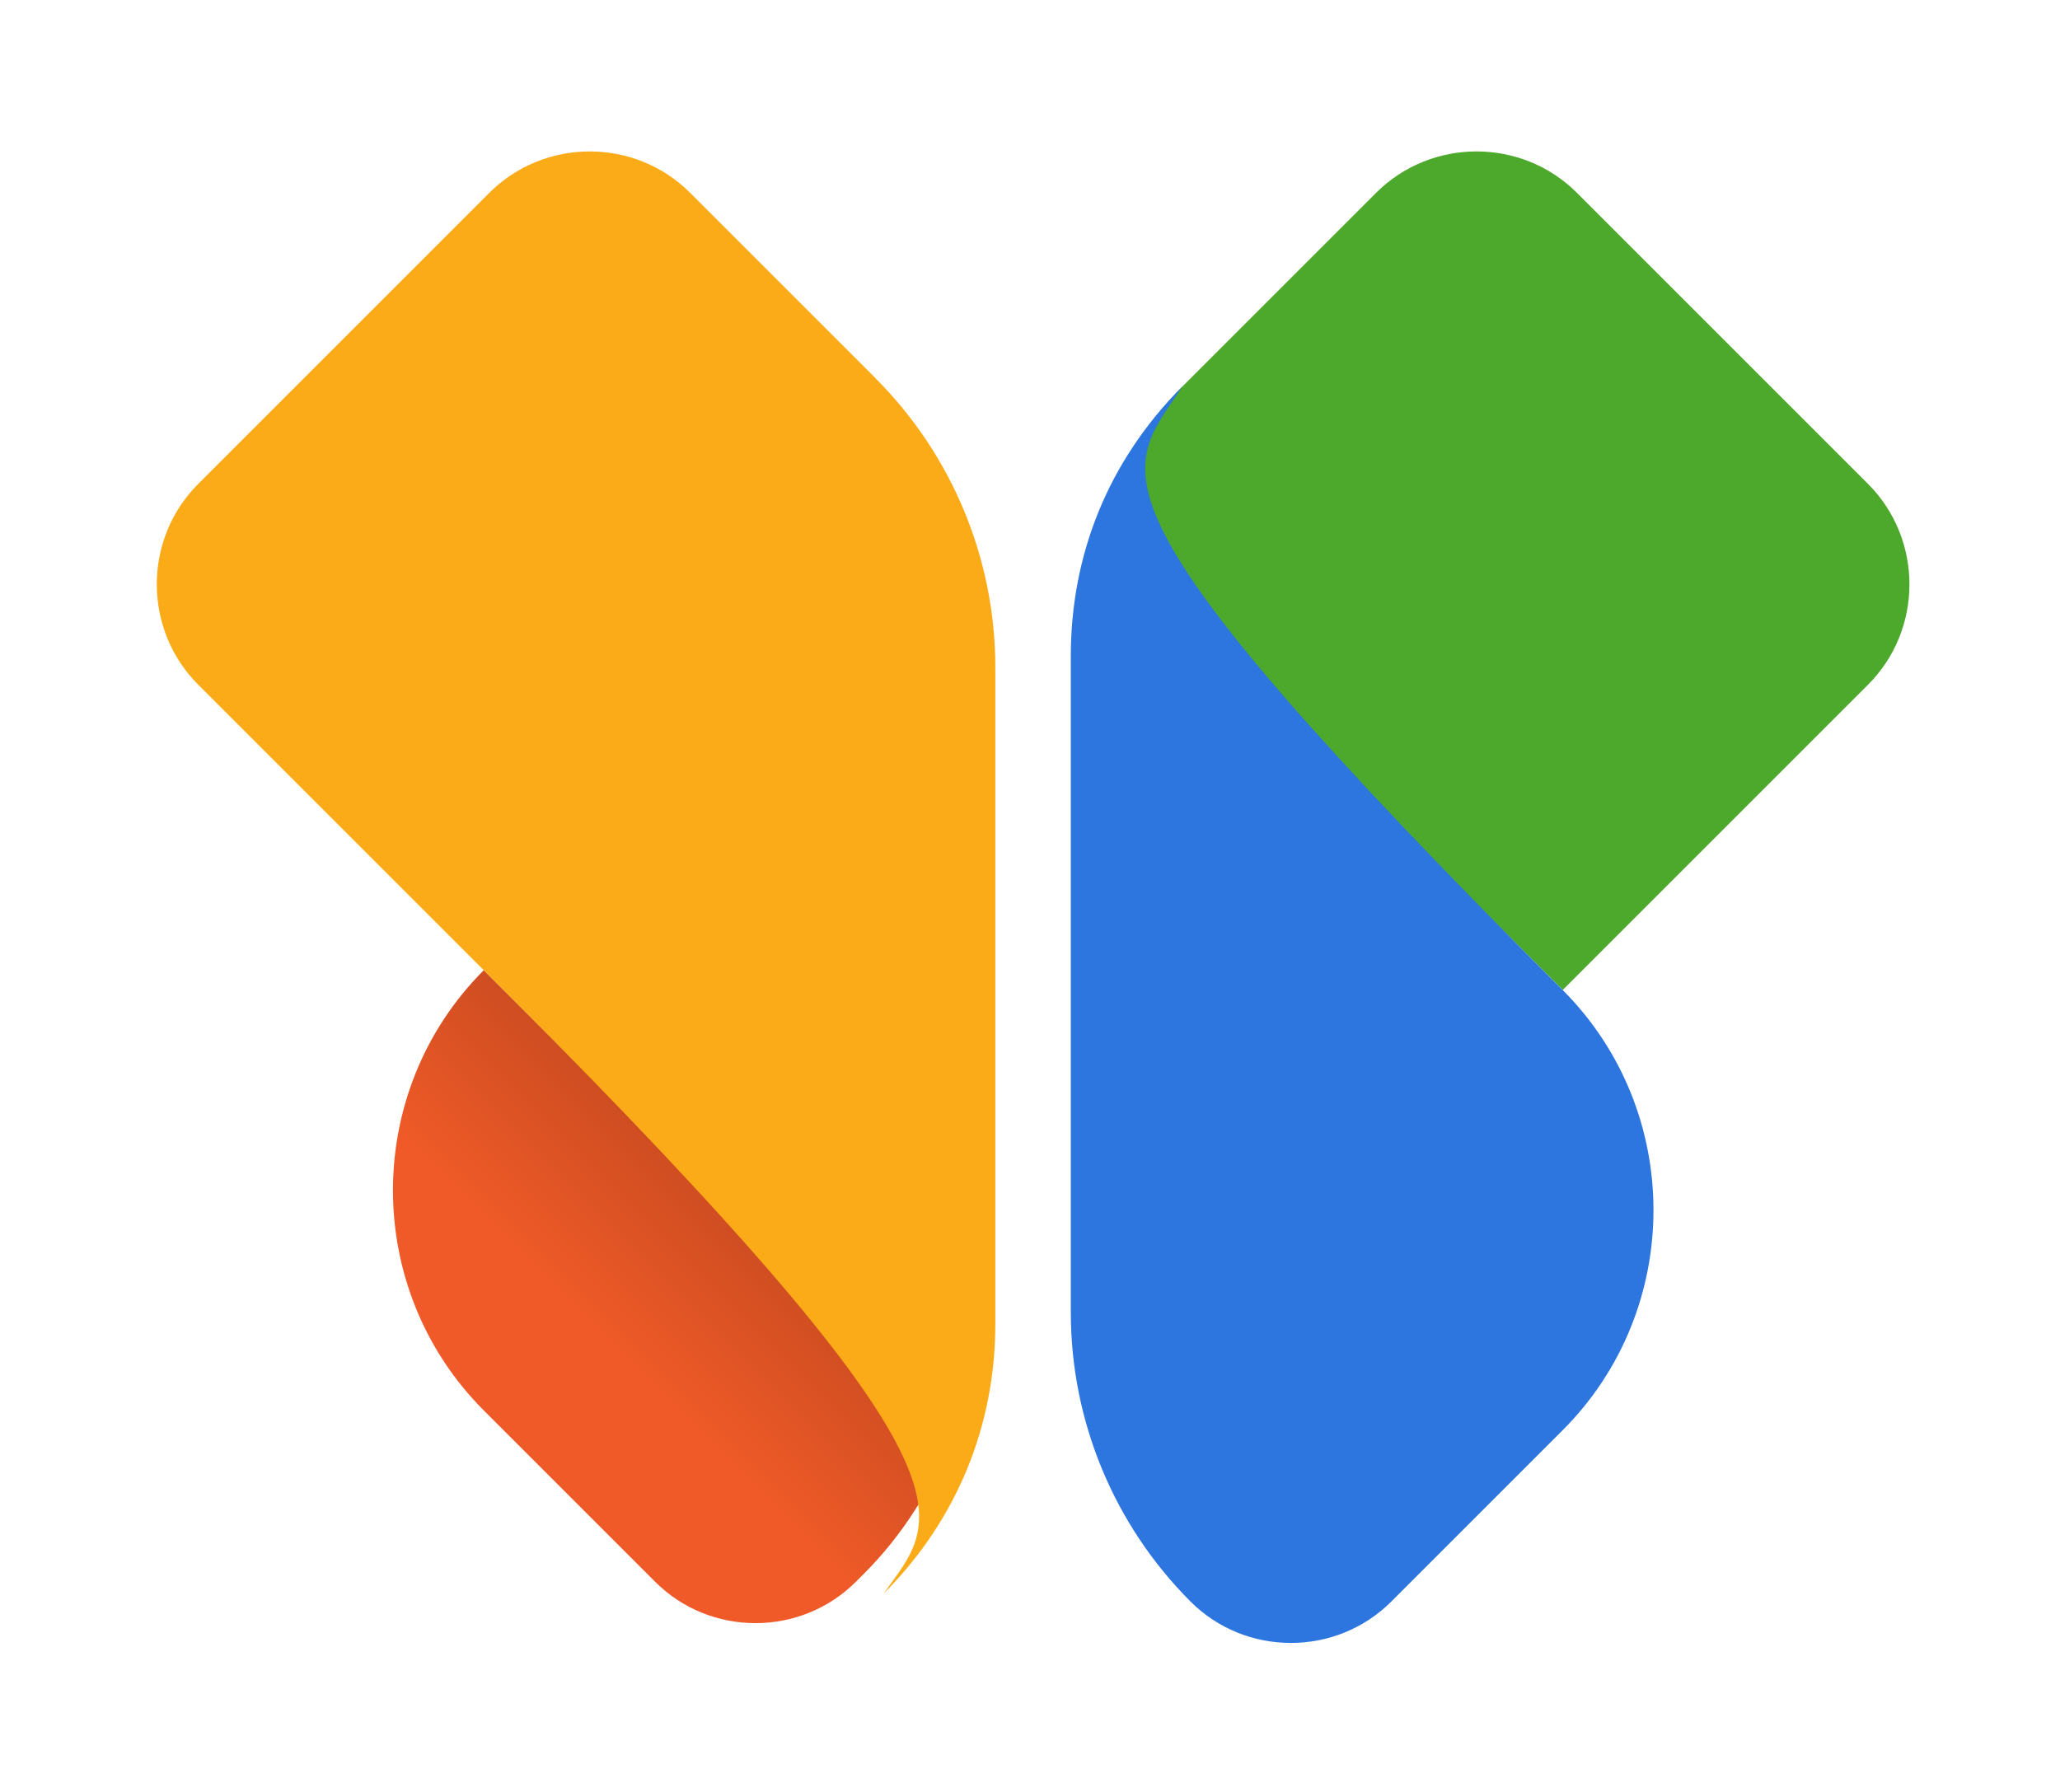
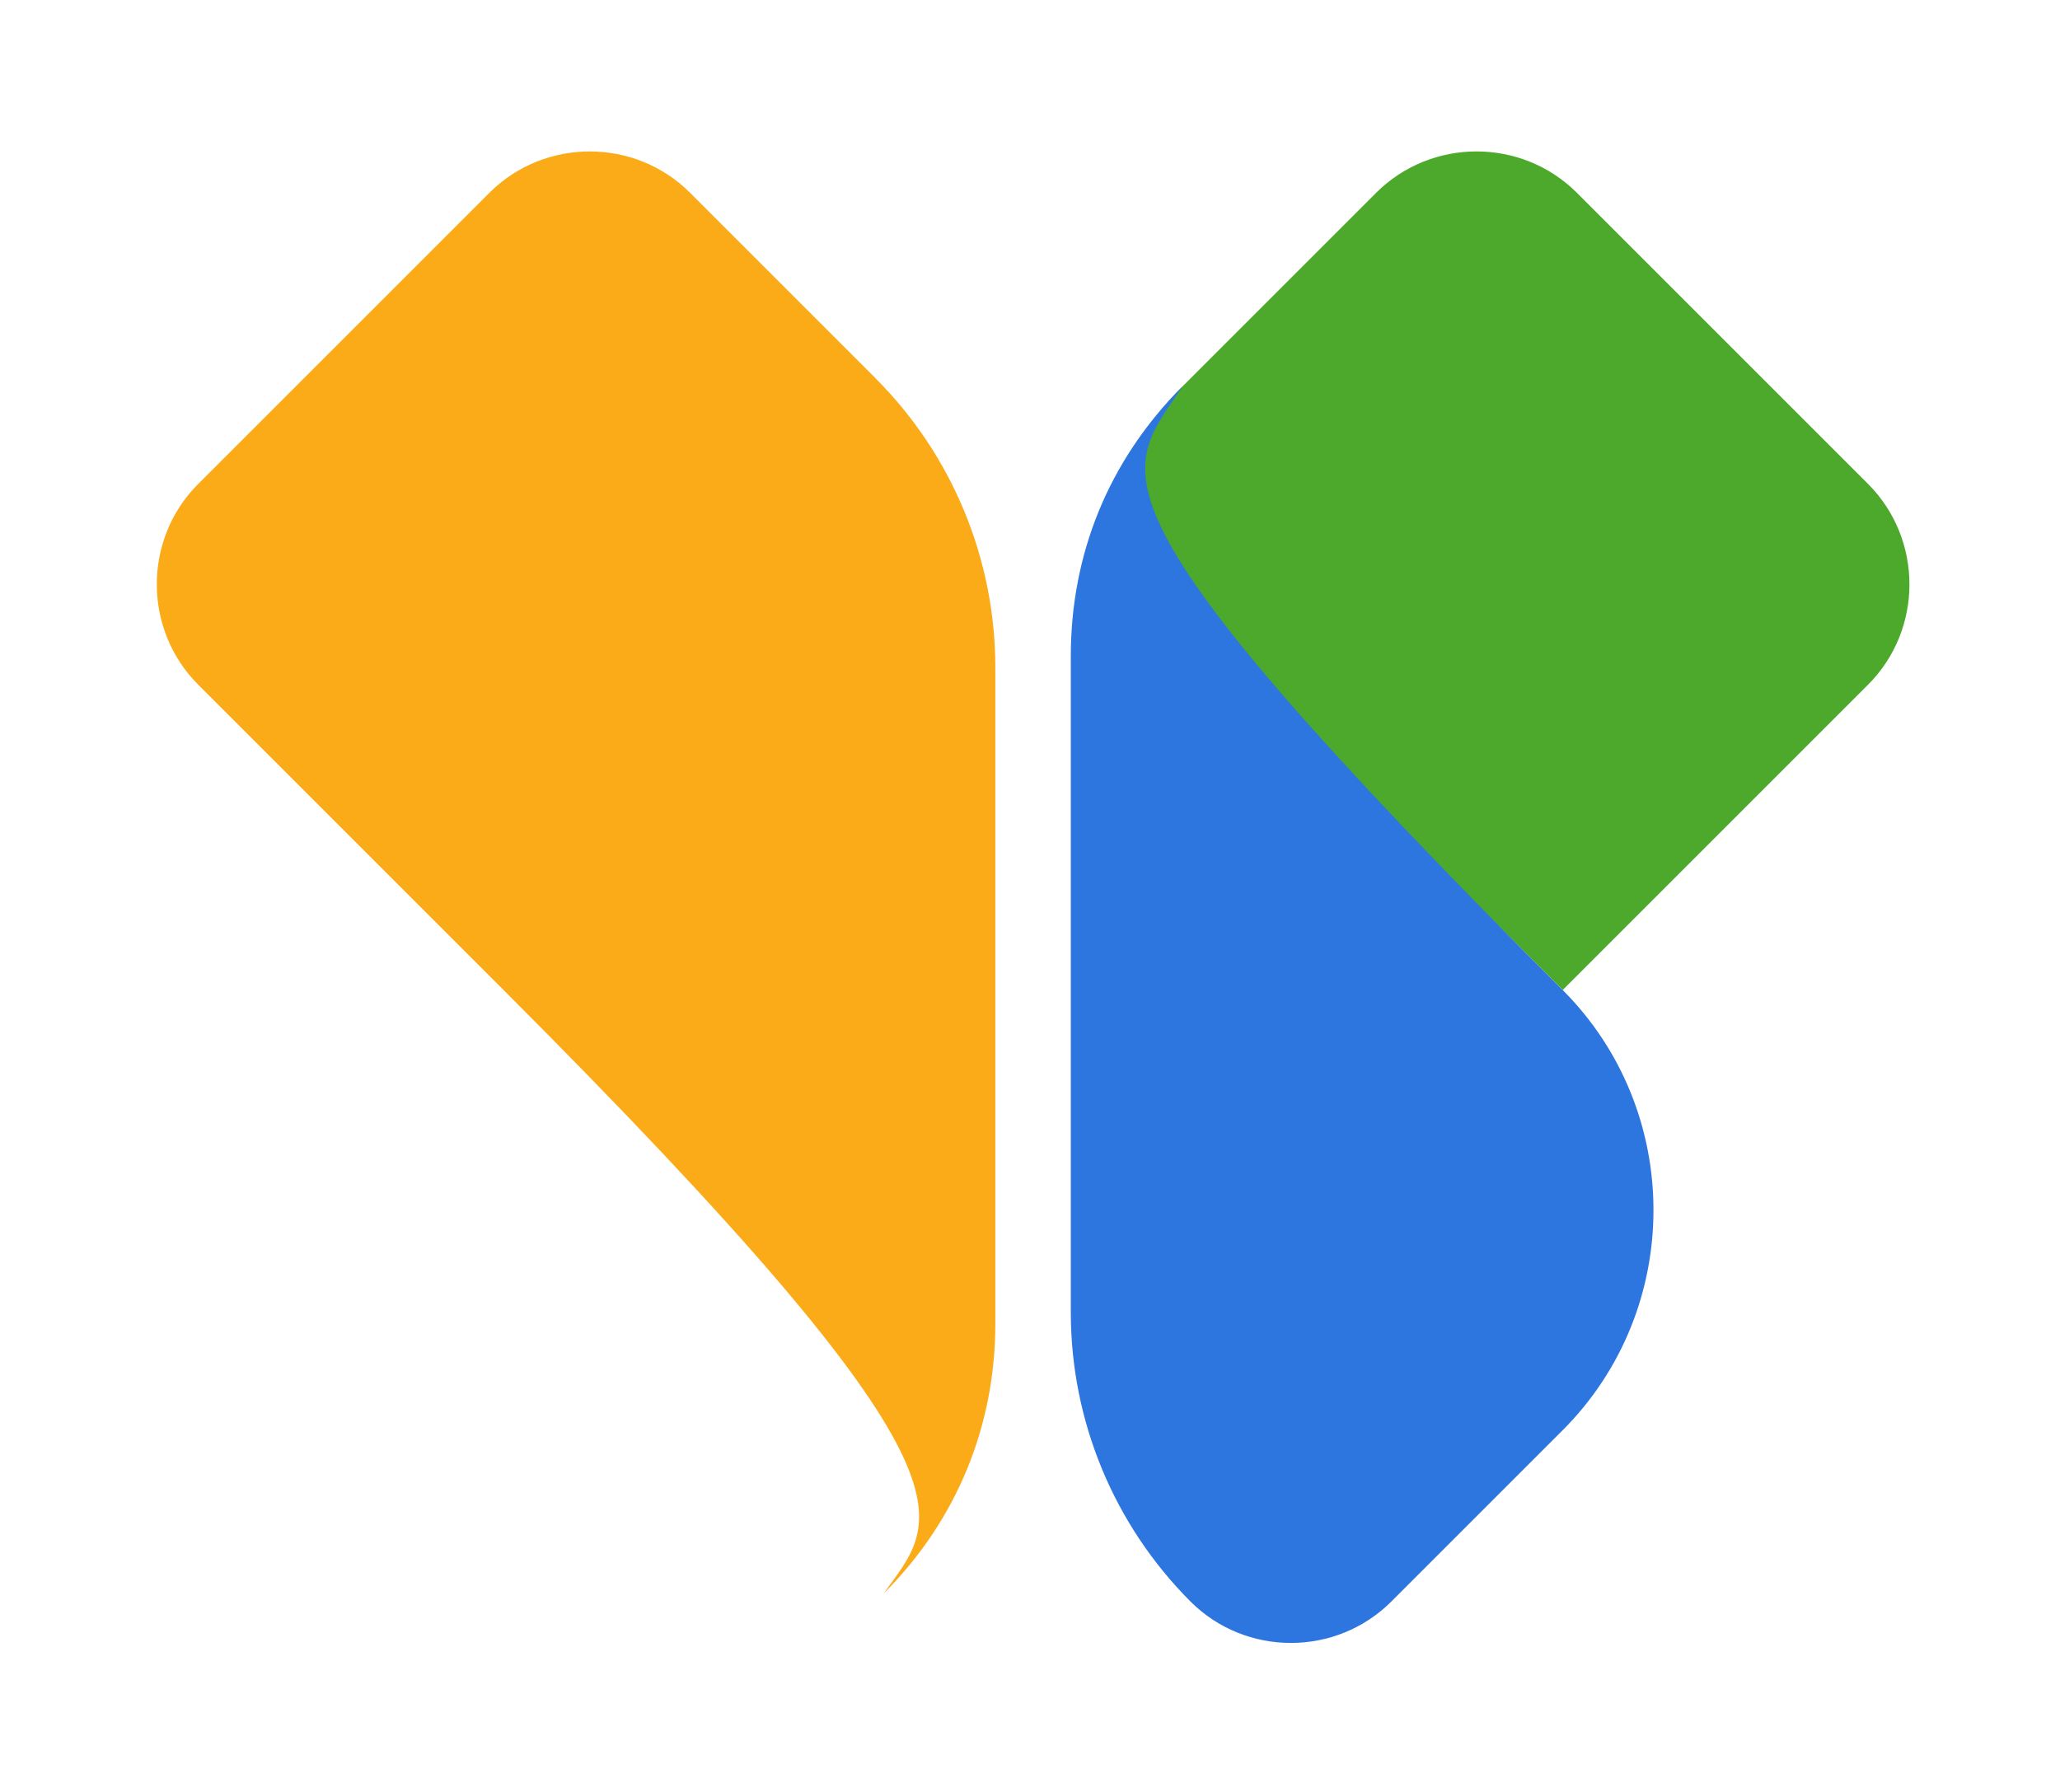
<svg xmlns="http://www.w3.org/2000/svg" data-name="Layer 2" viewBox="0 0 208 181">
  <defs>
    <filter id="a" width="113" height="115" x="95" y="0" filterUnits="userSpaceOnUse">
      <feOffset dx="2" dy="2" />
      <feGaussianBlur result="blur" stdDeviation="5" />
      <feFlood flood-color="#000" flood-opacity=".4" />
      <feComposite in2="blur" operator="in" />
      <feComposite in="SourceGraphic" />
    </filter>
    <filter id="b" width="89" height="157" x="93" y="24" filterUnits="userSpaceOnUse">
      <feOffset dx="2" dy="2" />
      <feGaussianBlur result="blur-2" stdDeviation="5" />
      <feFlood flood-color="#000" flood-opacity=".4" />
      <feComposite in2="blur-2" operator="in" />
      <feComposite in="SourceGraphic" />
    </filter>
    <filter id="d" width="116" height="176" x="0" y="0" filterUnits="userSpaceOnUse">
      <feOffset dx="2" dy="2" />
      <feGaussianBlur result="blur-4" stdDeviation="5" />
      <feFlood flood-color="#000" flood-opacity=".4" />
      <feComposite in2="blur-4" operator="in" />
      <feComposite in="SourceGraphic" />
    </filter>
    <linearGradient id="c" x1="76.2" x2="60.81" y1="120.29" y2="135.67" gradientUnits="userSpaceOnUse">
      <stop offset="0" stop-color="#c84b20" />
      <stop offset="1" stop-color="#f05a28" />
    </linearGradient>
  </defs>
  <g data-name="Layer 1">
    <path d="m186.62 46.87-29.4-29.4c-5.57-5.57-14.69-5.57-20.27 0L117.4 37.02c-3.94 3.94-6.89 8.65-8.8 13.76l47.19 47.19 30.83-30.83c5.57-5.57 5.57-14.69 0-20.27Z" style="fill:#4da92b;filter:url(#a);fill-rule:evenodd" />
    <path d="M117.4 37.02c-7.53 7.53-11.28 17.02-11.28 27.24v66.27c0 10.95 4.35 21.45 12.09 29.2 5.57 5.57 14.69 5.57 20.27 0l17.3-17.3c12.23-12.23 12.23-32.23 0-44.46-50.16-50.16-44.16-52.14-38.38-60.95Z" style="fill-rule:evenodd;fill:#2d76e0;filter:url(#b)" />
-     <path d="M48.85 97.97c-12.23 12.23-12.23 32.23 0 44.46l17.3 17.3c5.57 5.57 14.69 5.57 20.27 0l.81-.81c3.94-3.94 6.89-8.65 8.8-13.76L48.84 97.97Z" style="fill:url(#c);filter:url(#drop-shadow-3);fill-rule:evenodd" />
    <path d="M86.42 36.21 67.68 17.47c-5.57-5.57-14.69-5.57-20.27 0l-29.4 29.4c-5.57 5.57-5.57 14.69 0 20.27l30.83 30.83c50.09 50.09 43.77 53.32 38.38 60.95 7.44-7.44 11.28-17.02 11.28-27.24V65.41c0-10.95-4.35-21.46-12.09-29.2Z" style="fill:#fbab18;filter:url(#d);fill-rule:evenodd" />
  </g>
</svg>